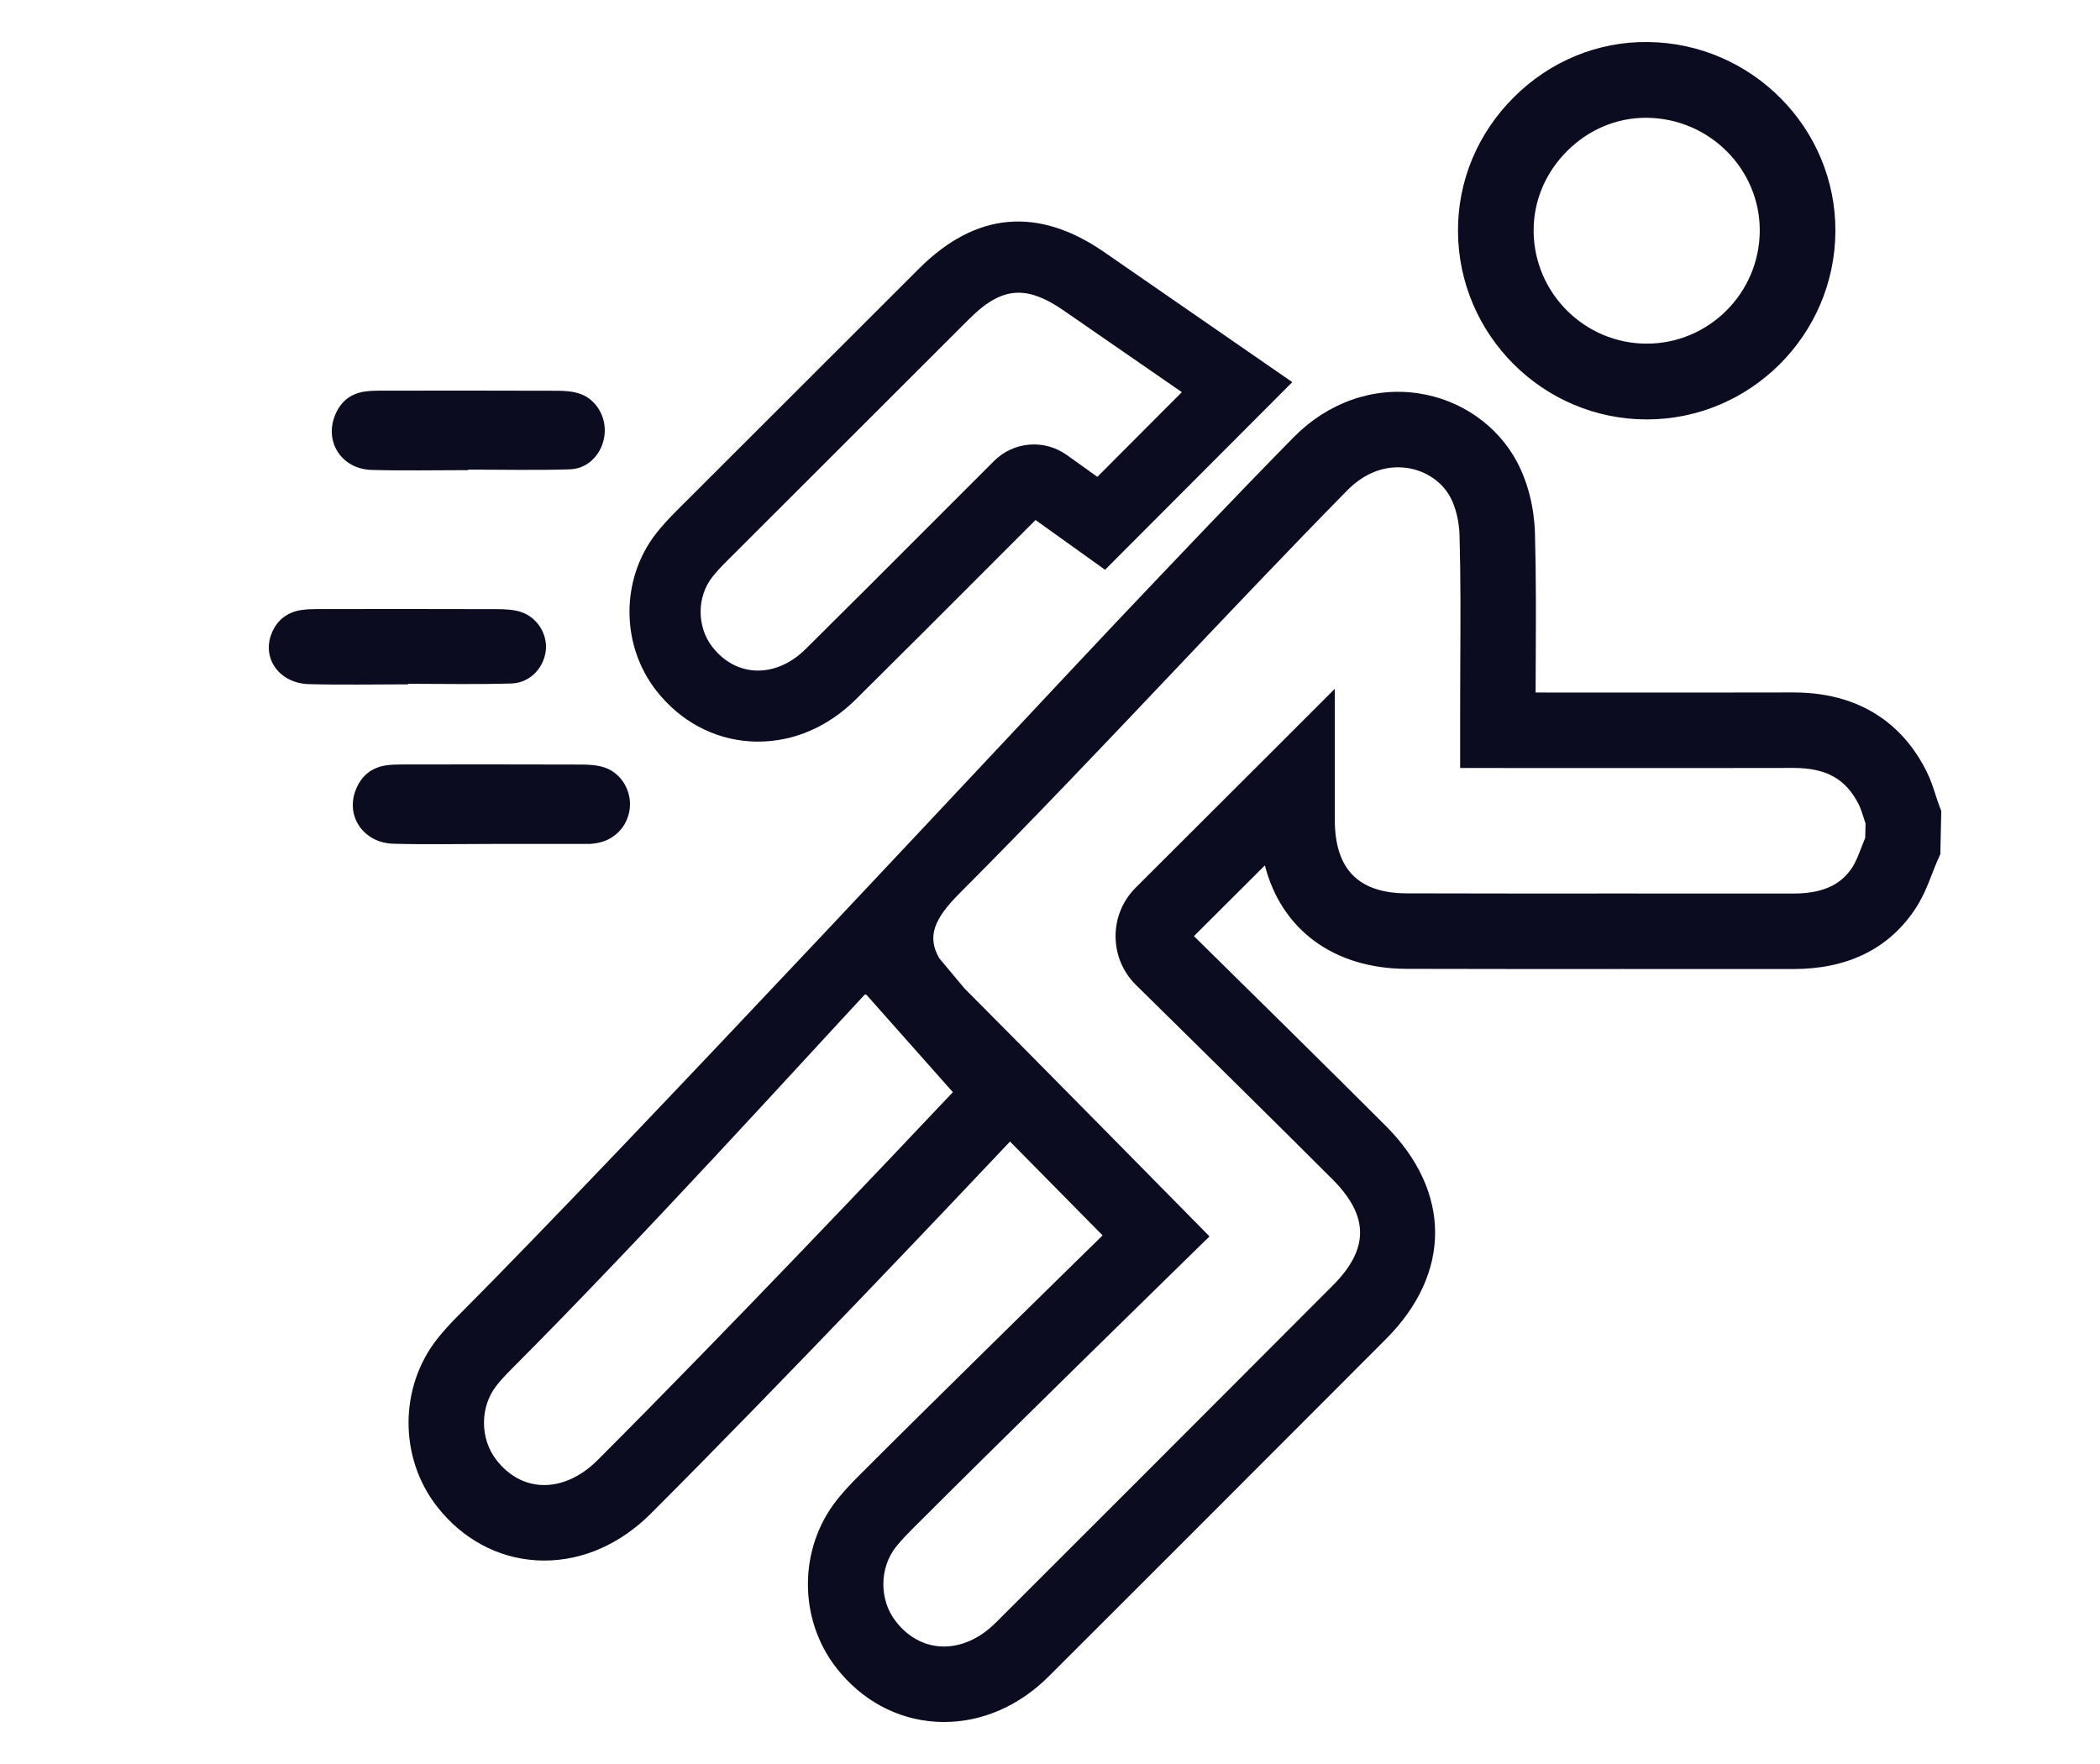
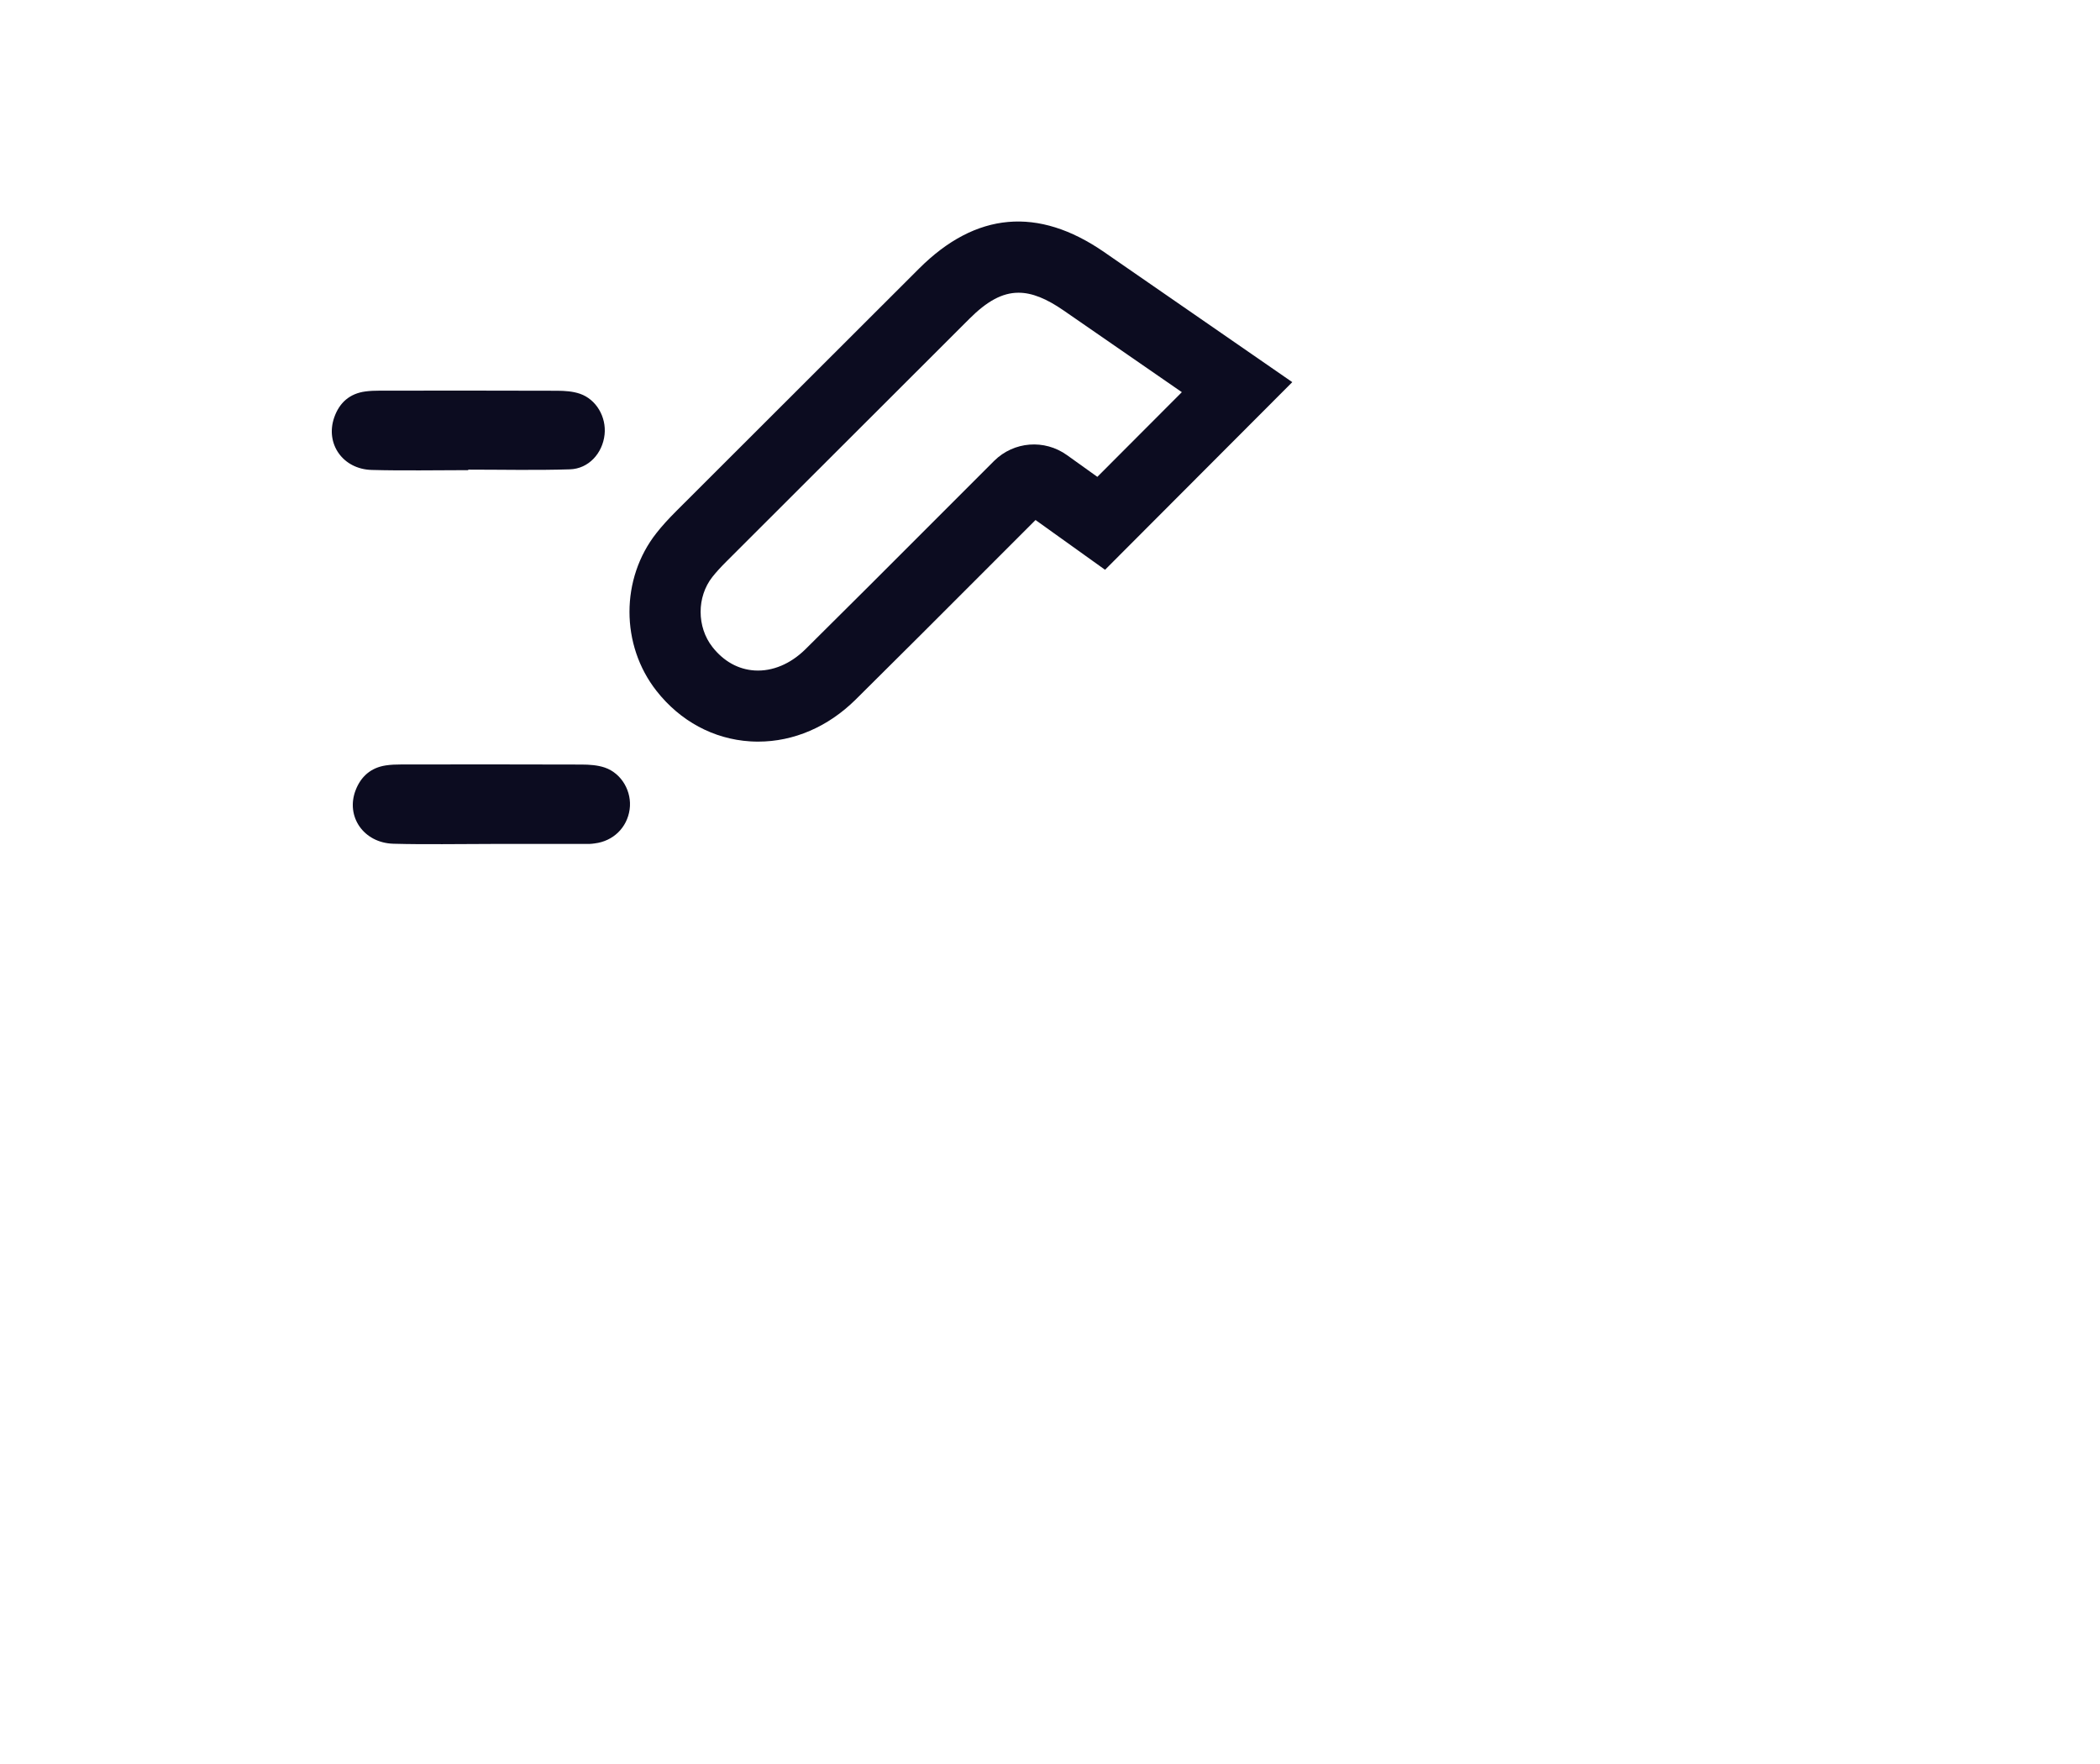
<svg xmlns="http://www.w3.org/2000/svg" width="500" height="420" viewBox="0 0 500 420" fill="none">
-   <path fill-rule="evenodd" clip-rule="evenodd" d="M444.104 199.455C443.828 200.138 443.568 200.809 443.314 201.467C442.528 203.496 441.788 205.411 440.928 206.66C438.975 209.497 435.627 212.75 426.99 212.75H426.932C413.444 212.728 399.955 212.734 386.466 212.739C369.581 212.748 352.119 212.755 334.95 212.703C323.437 212.668 317.831 206.952 317.812 195.228C317.809 192.867 317.81 190.507 317.811 188.401L317.812 163.996L302.482 179.329C293.906 187.908 278.484 203.289 270.415 211.333C267.304 214.434 265.598 218.56 265.613 222.951C265.627 227.343 267.36 231.457 270.493 234.538C280.318 244.202 304.545 268.054 317.246 280.781C326.006 289.557 326.023 297.365 317.305 306.096L304.381 319.04C282.328 341.129 259.523 363.971 237.051 386.385C233.136 390.289 228.468 392.281 223.901 391.998C219.787 391.739 216.113 389.677 213.276 386.035C209.317 380.951 209.342 373.325 213.335 368.294C214.545 366.771 215.974 365.296 217.213 364.055C237.203 344.024 281.086 301.121 281.527 300.69L287.978 294.384L281.649 287.955C281.291 287.592 246.37 252.118 229.607 235.299L223.611 228.124C220.708 222.992 222.331 218.836 228.508 212.651C245.366 195.769 262.489 177.71 279.049 160.246C292.775 145.769 306.968 130.8 320.802 116.728C324.314 113.156 328.526 111.26 332.852 111.26C333.575 111.26 334.302 111.313 335.029 111.421C339.524 112.082 343.389 114.721 345.369 118.479C346.618 120.85 347.419 124.203 347.511 127.448C347.789 137.342 347.739 147.487 347.691 157.298C347.671 161.21 347.653 165.124 347.653 169.036V182.858L380.624 182.865C396.057 182.872 411.494 182.88 426.932 182.844H427.015C434.847 182.844 439.505 185.46 442.582 191.582C442.992 192.399 443.375 193.583 443.778 194.836C443.907 195.238 444.038 195.645 444.176 196.059L444.104 199.455ZM226.87 260.041C212.638 275.126 173.357 316.575 142.263 347.665C138.178 351.75 133.379 353.833 128.746 353.56C124.688 353.312 121.043 351.262 118.206 347.631C114.238 342.553 114.245 334.926 118.222 329.892C119.146 328.722 120.283 327.469 121.798 325.953C152.987 294.721 190.509 253.339 206.076 236.606L226.87 260.041ZM461.599 191.473C461.335 190.767 461.105 190.044 460.873 189.322C460.304 187.56 459.661 185.562 458.628 183.506C454.352 174.998 445.398 164.87 427.007 164.87H426.89C411.471 164.906 396.051 164.899 380.633 164.891L365.62 164.886C365.628 162.385 365.639 159.886 365.652 157.386C365.701 147.428 365.751 137.132 365.464 126.941C365.295 120.905 363.8 114.924 361.258 110.097C356.614 101.284 347.787 95.13 337.643 93.638C326.9 92.055 316.102 95.879 307.998 104.123C294.052 118.311 279.802 133.34 266.019 147.874C249.539 165.255 148.656 273.633 109.094 313.247C107.075 315.269 105.498 317.016 104.131 318.746C95.015 330.289 94.984 347.093 104.058 358.704C110.067 366.393 118.446 370.937 127.65 371.5C128.304 371.54 128.956 371.56 129.609 371.56C138.766 371.56 147.702 367.636 154.959 360.381C186.624 328.719 226.674 286.435 240.48 271.797C248.903 280.323 257.121 288.658 262.526 294.144C249.487 306.912 219.934 335.892 204.505 351.354C202.909 352.952 201.041 354.886 199.271 357.115C190.12 368.644 190.051 385.453 199.109 397.083C205.111 404.791 213.517 409.355 222.778 409.937C223.454 409.978 224.127 409.999 224.8 409.999C233.861 409.998 242.645 406.181 249.73 399.115C272.216 376.688 295.028 353.839 317.088 331.744L330.01 318.801C345.61 303.178 345.589 283.743 329.956 268.079C317.687 255.787 294.764 233.21 284.272 222.889C288.773 218.402 295.05 212.142 301.16 206.044C305.068 221.254 317.459 230.624 334.896 230.677C352.093 230.729 369.571 230.721 386.475 230.713C399.951 230.707 413.426 230.702 426.902 230.724H426.989C439.72 230.724 449.388 226.058 455.72 216.855C457.776 213.869 458.991 210.727 460.064 207.956C460.472 206.899 460.859 205.9 461.256 205.001L461.986 203.354L462.205 193.09L461.599 191.473Z" fill="#0C0C20" />
  <path fill-rule="evenodd" clip-rule="evenodd" d="M242.508 69.695C238.615 69.695 234.979 71.737 230.818 75.89C211.527 95.141 192.244 114.398 172.974 133.668C171.545 135.098 170.477 136.274 169.613 137.369C165.875 142.108 165.883 149.283 169.633 154.057C172.309 157.463 175.78 159.391 179.674 159.634C183.916 159.894 188.223 158.092 191.806 154.546C202.041 144.42 212.394 134.054 222.407 124.03C227.135 119.296 231.861 114.564 236.595 109.837L236.723 109.709C241.407 105.09 248.679 104.52 254.039 108.357L261.272 113.535L281.391 93.372C272.009 86.884 262.627 80.399 253.239 73.918C249.182 71.117 245.755 69.695 242.508 69.695ZM180.526 176.576C179.891 176.577 179.255 176.557 178.617 176.517C169.89 175.972 161.967 171.703 156.306 164.496C147.734 153.583 147.734 137.772 156.307 126.902C157.591 125.274 159.079 123.626 160.989 121.716C180.264 102.441 199.55 83.18 218.845 63.925C232.332 50.467 247.145 49.147 262.873 60.004C274.702 68.172 286.527 76.347 298.349 84.528L307.685 90.985L263.107 135.66L246.556 123.813C242.501 127.865 238.45 131.92 234.399 135.976C224.369 146.018 213.998 156.401 203.728 166.562C197.157 173.063 188.983 176.576 180.526 176.576Z" fill="#0C0C20" />
-   <path fill-rule="evenodd" clip-rule="evenodd" d="M392.07 81.82H392.08C406.843 81.82 418.913 69.786 418.991 54.987C419.068 40.301 407.035 28.215 392.168 28.045C392.069 28.043 391.968 28.043 391.869 28.043C384.904 28.043 378.27 30.834 373.156 35.925C367.955 41.1 365.113 47.869 365.149 54.985C365.223 69.776 377.3 81.815 392.07 81.82ZM392.08 99.863H392.064C367.416 99.854 347.263 79.763 347.138 55.075C347.077 43.085 351.809 31.739 360.461 23.127C369.1 14.527 380.466 9.864 392.374 10.003C417.109 10.287 437.128 30.509 437 55.082C436.87 79.777 416.72 99.863 392.08 99.863Z" fill="#0C0C20" />
  <path fill-rule="evenodd" clip-rule="evenodd" d="M111.487 111.94C103.823 111.94 96.154 112.103 88.496 111.892C81.611 111.702 77.401 105.635 79.575 99.396C80.819 95.825 83.305 93.697 86.997 93.203C88.107 93.055 89.237 93.015 90.359 93.014C104.461 93.001 118.564 92.982 132.667 93.036C134.481 93.043 136.39 93.169 138.088 93.754C141.99 95.096 144.385 99.293 143.949 103.444C143.481 107.903 140.171 111.604 135.698 111.746C127.635 112.002 119.559 111.818 111.487 111.818V111.94Z" fill="#0C0C20" />
-   <path fill-rule="evenodd" clip-rule="evenodd" d="M97.18 162.939C89.295 162.939 81.405 163.106 73.526 162.888C66.58 162.696 62.338 156.83 64.622 150.948C65.881 147.707 68.324 145.715 71.935 145.217C73.162 145.048 74.416 145.015 75.657 145.014C89.872 145 104.086 144.985 118.3 145.031C120.147 145.037 122.082 145.117 123.822 145.638C127.882 146.853 130.446 150.994 129.936 155.01C129.412 159.125 126.133 162.6 121.759 162.735C113.574 162.987 105.373 162.807 97.18 162.807V162.939Z" fill="#0C0C20" />
  <path fill-rule="evenodd" clip-rule="evenodd" d="M117.008 200.939C109.228 200.939 101.445 201.104 93.672 200.891C86.57 200.696 82.244 194.387 84.687 188.106C85.954 184.844 88.337 182.786 91.816 182.248C93.04 182.058 94.295 182.017 95.536 182.016C109.85 182.001 124.163 181.982 138.477 182.036C140.319 182.044 142.257 182.164 143.981 182.748C148.047 184.127 150.511 188.517 149.91 192.745C149.295 197.078 145.99 200.282 141.583 200.814C141.17 200.864 140.757 200.934 140.345 200.935C132.565 200.941 124.787 200.939 117.008 200.939Z" fill="#0C0C20" />
</svg>